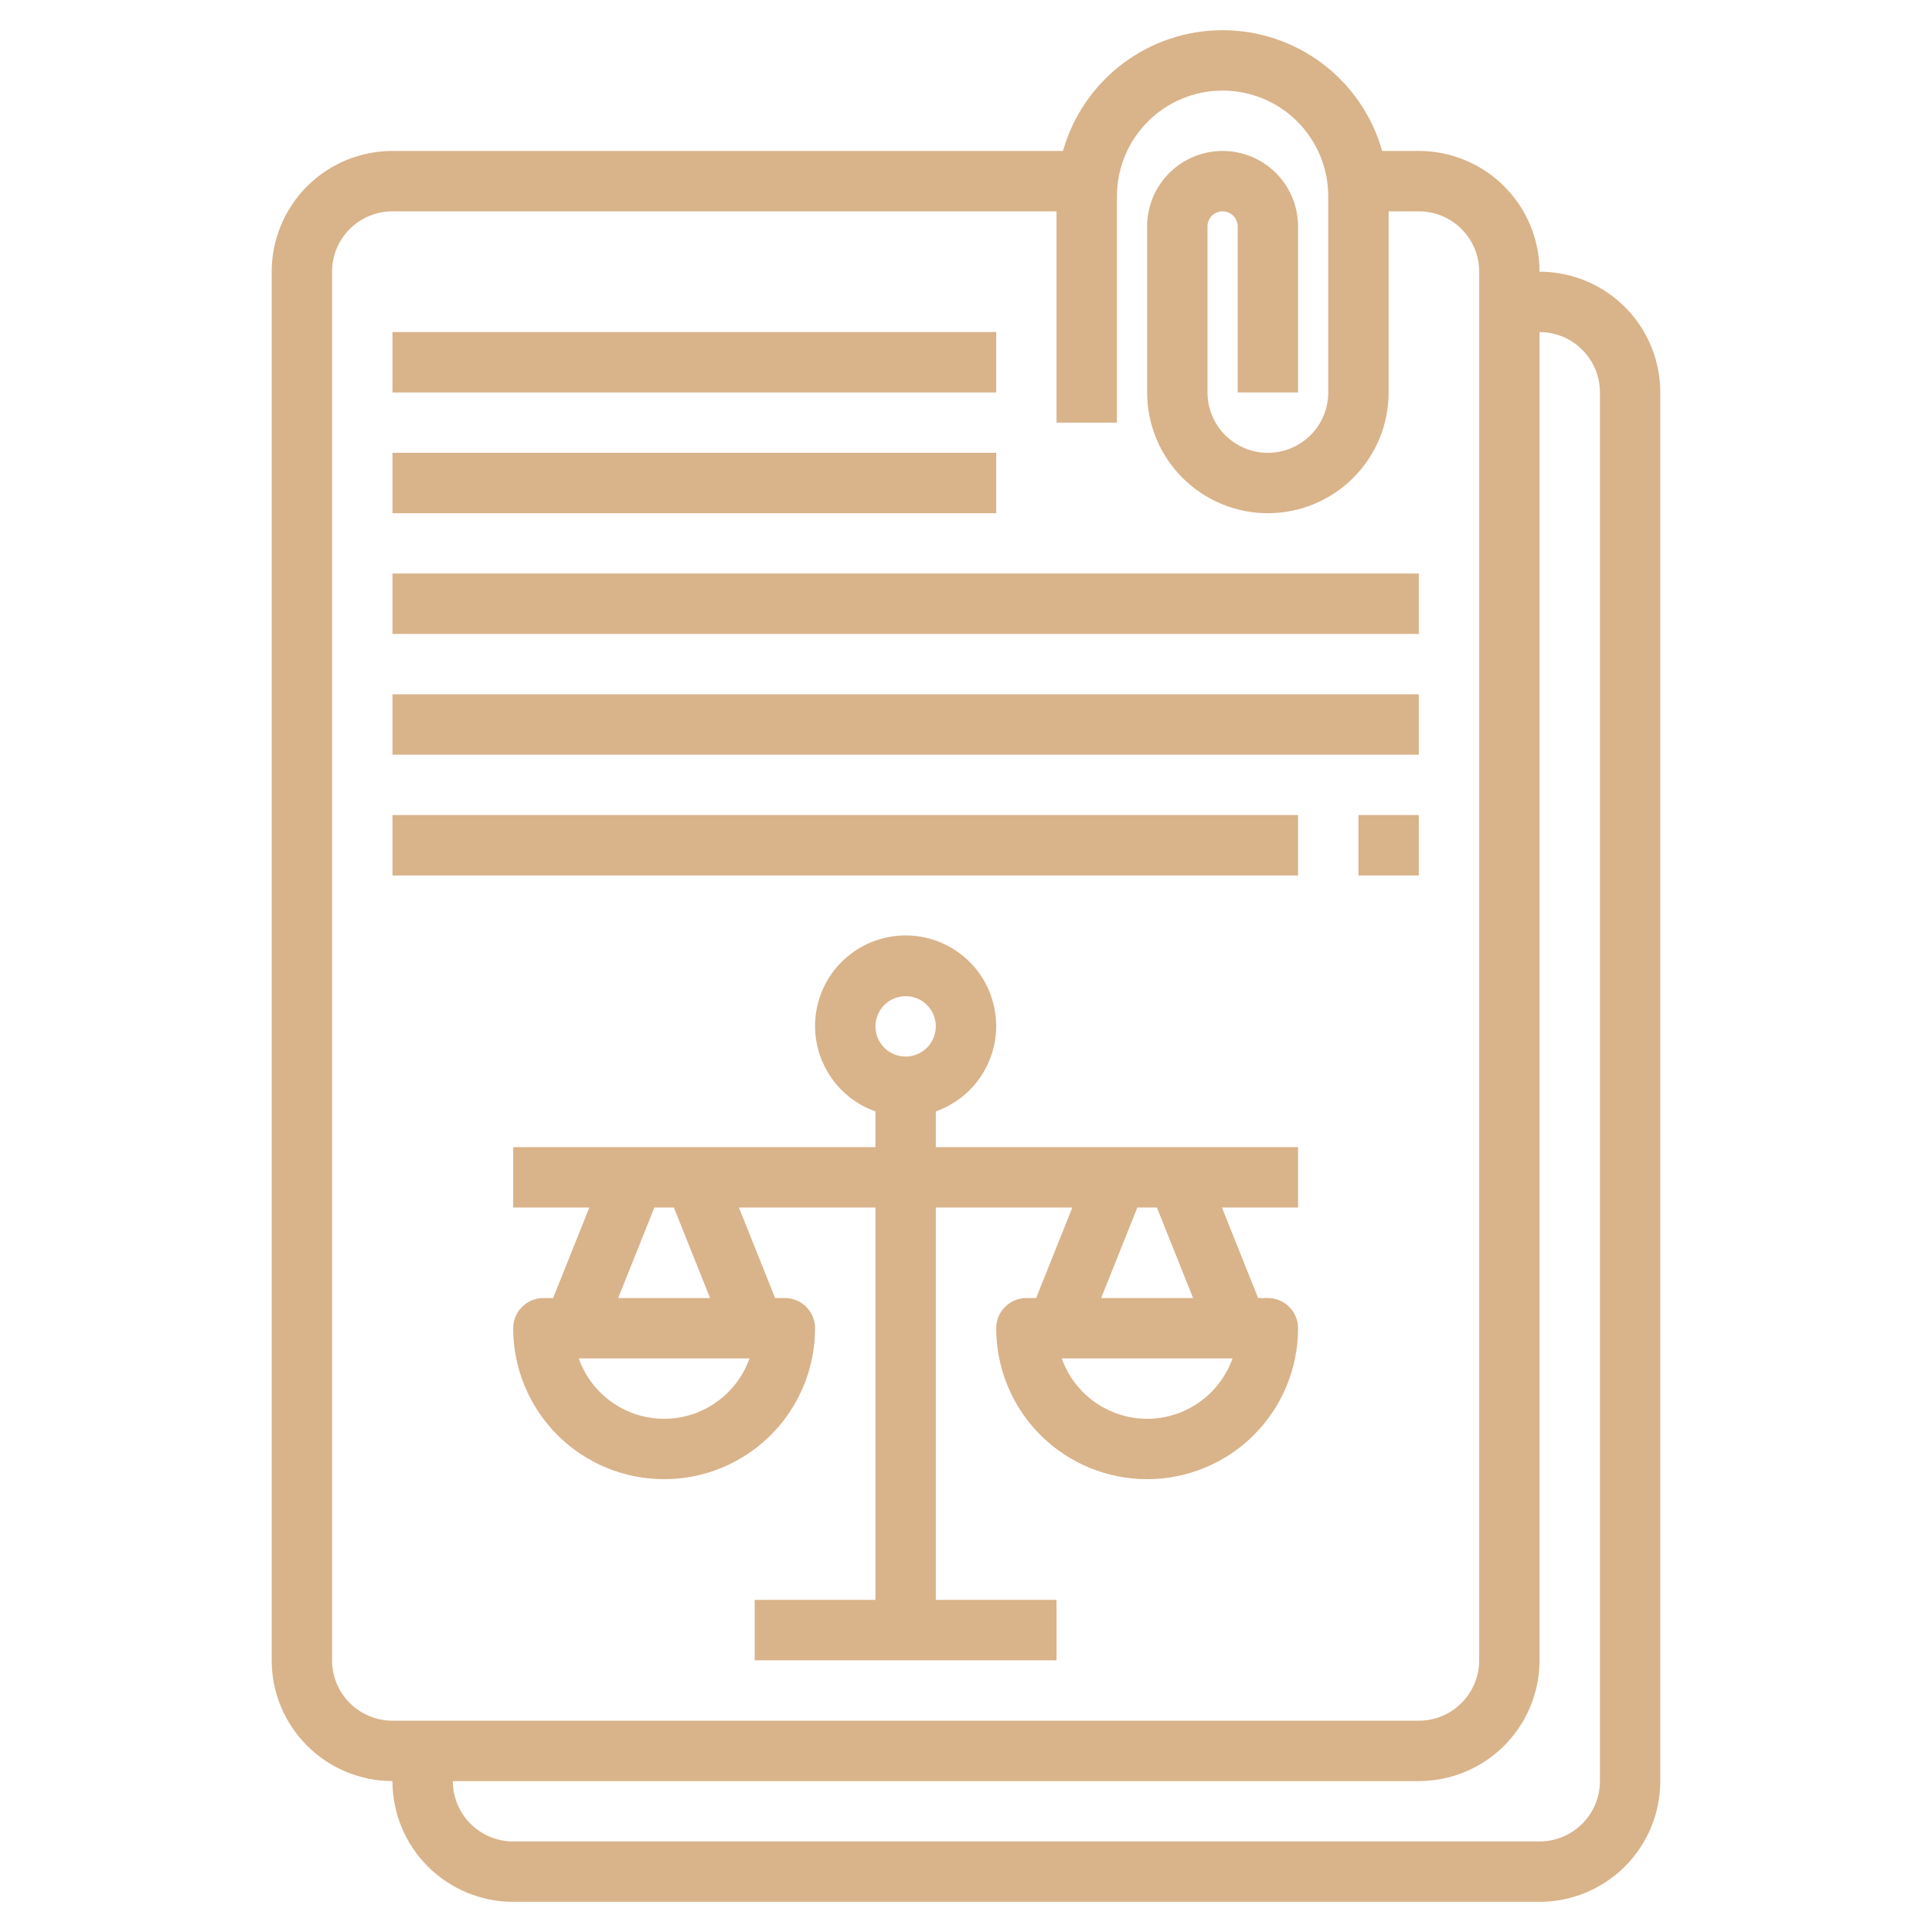
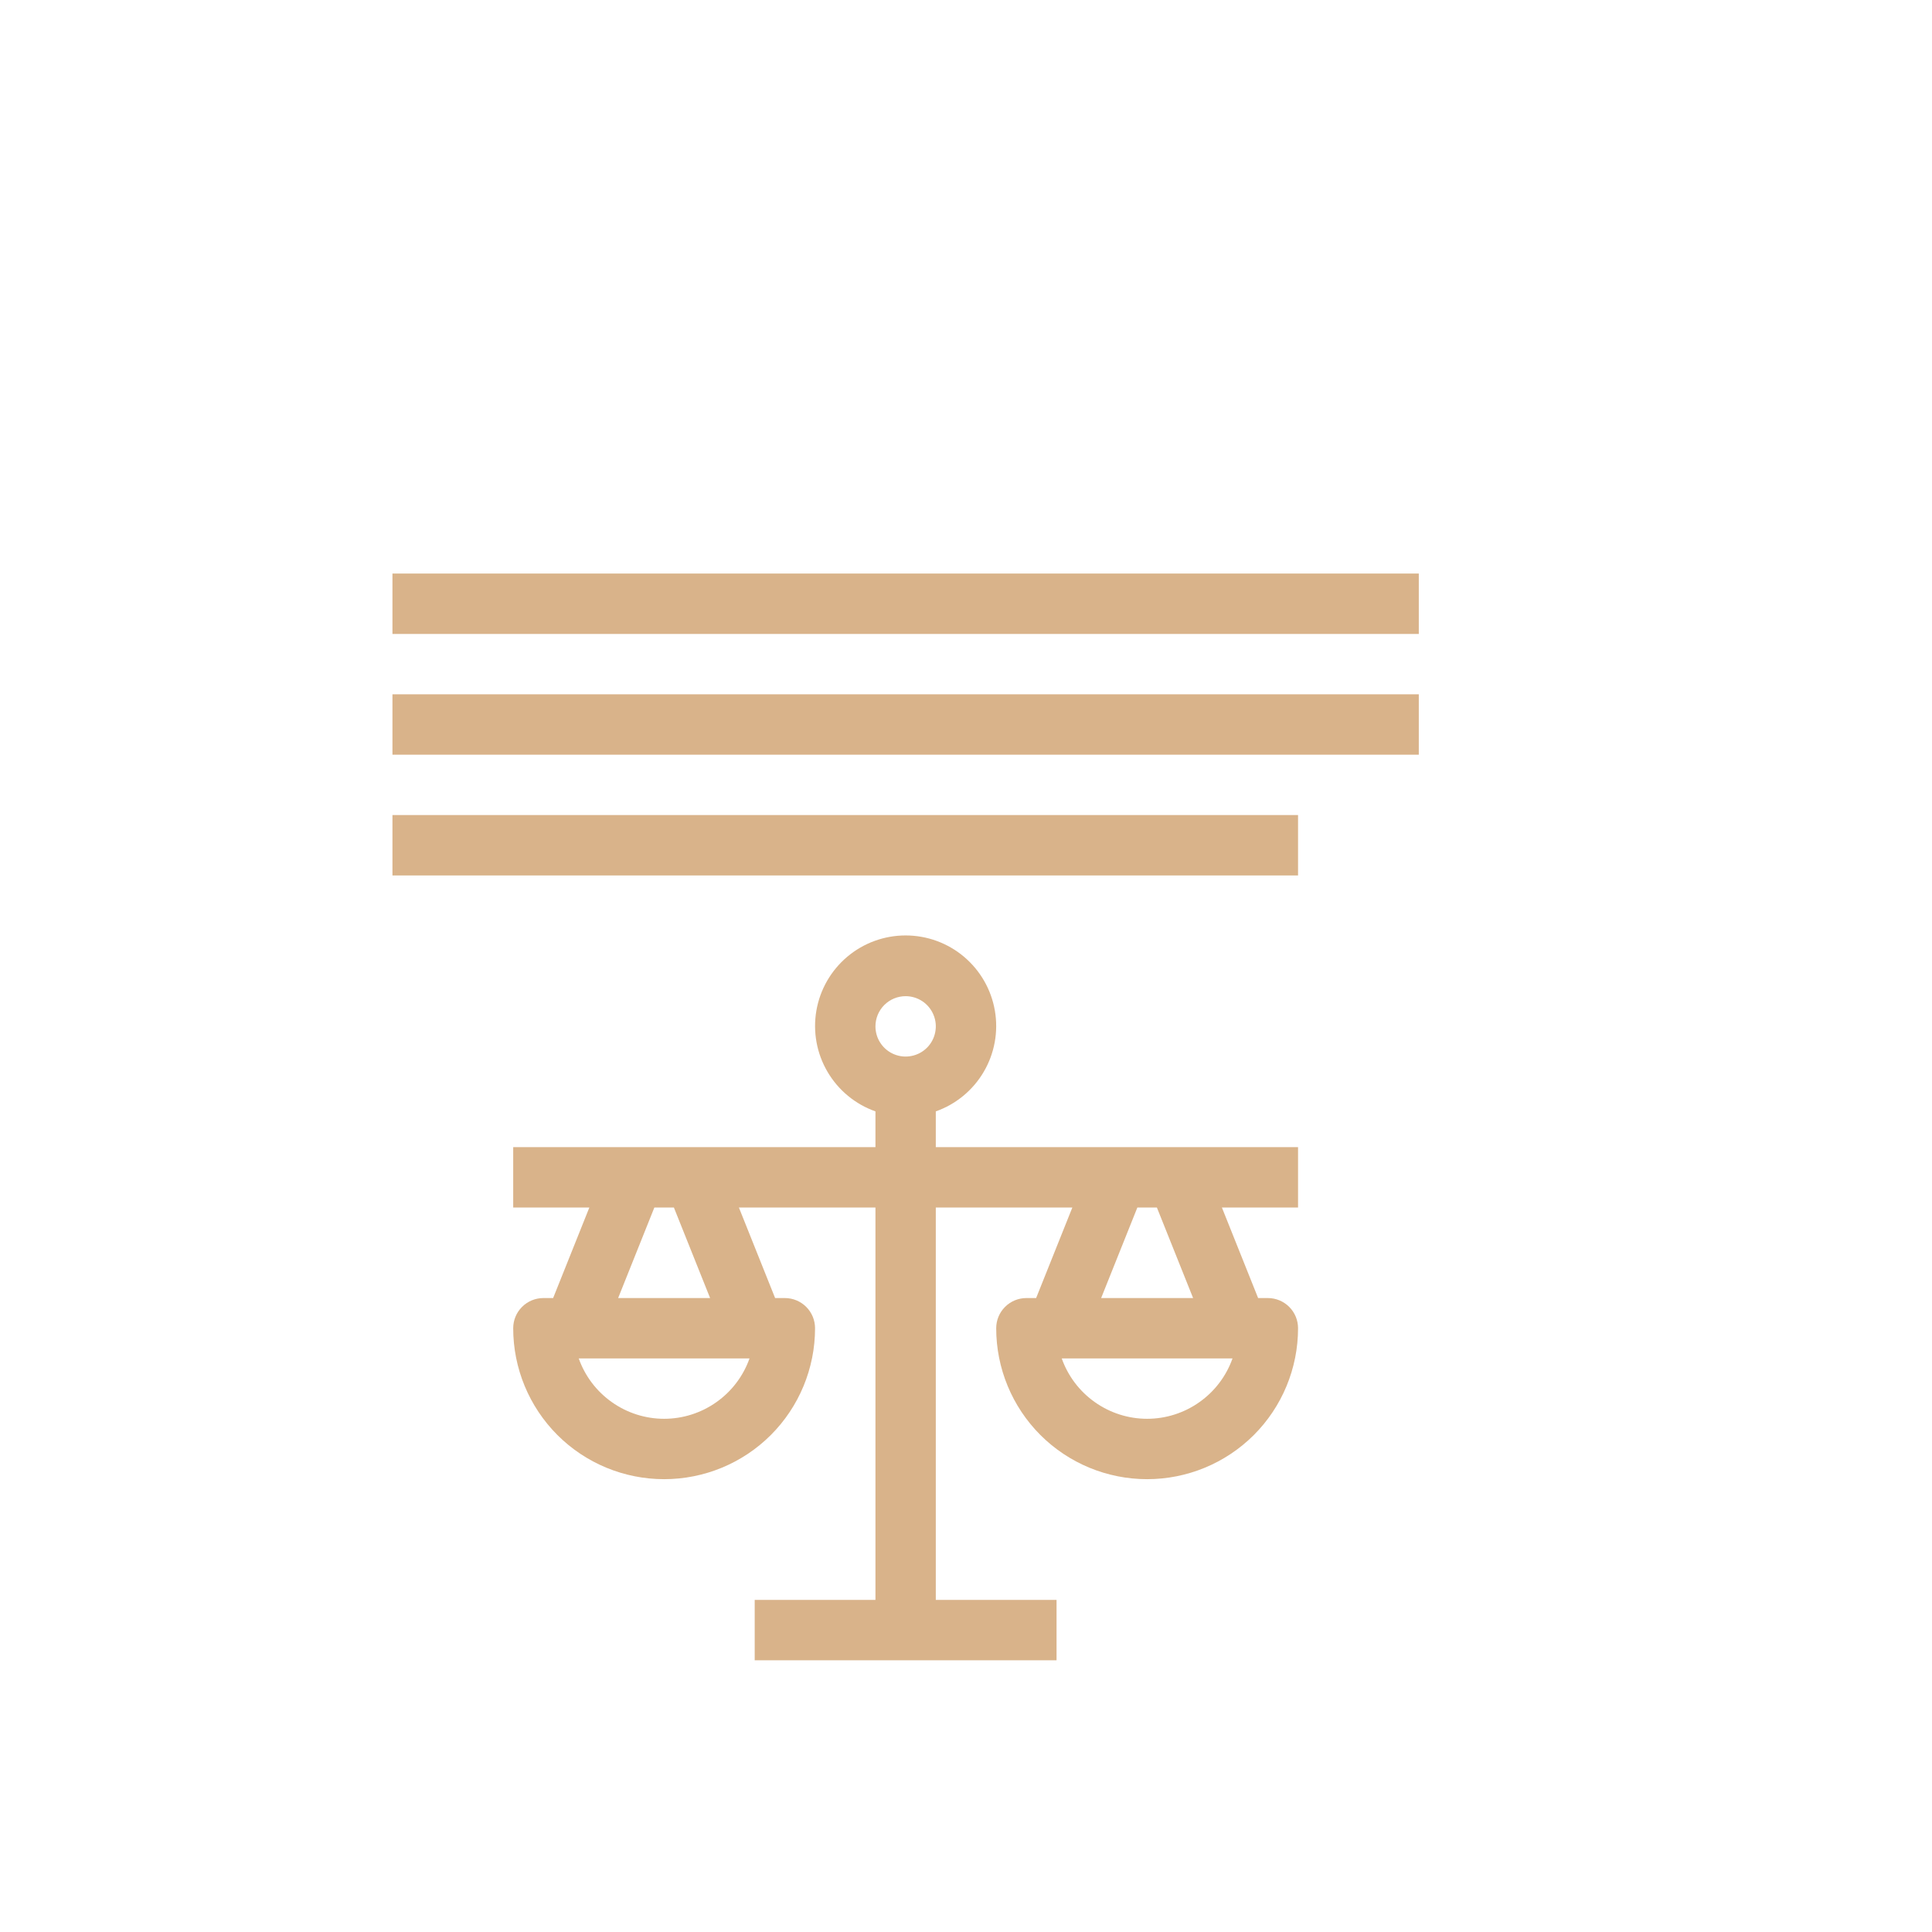
<svg xmlns="http://www.w3.org/2000/svg" width="60" height="60" viewBox="0 0 60 60" fill="none">
-   <path d="M12.188 55.313C12.188 56.307 12.583 57.261 13.286 57.964C13.989 58.667 14.943 59.063 15.938 59.063H47.812C48.807 59.063 49.761 58.667 50.464 57.964C51.167 57.261 51.562 56.307 51.562 55.313V12.188C51.562 11.193 51.167 10.239 50.464 9.536C49.761 8.833 48.807 8.438 47.812 8.438C47.812 7.443 47.417 6.489 46.714 5.786C46.011 5.083 45.057 4.688 44.062 4.688H42.925C42.62 3.608 41.971 2.658 41.076 1.981C40.182 1.304 39.091 0.938 37.969 0.938C36.847 0.938 35.756 1.304 34.861 1.981C33.966 2.658 33.317 3.608 33.012 4.688H12.188C11.193 4.688 10.239 5.083 9.536 5.786C8.833 6.489 8.438 7.443 8.438 8.438V51.563C8.438 52.557 8.833 53.511 9.536 54.214C10.239 54.917 11.193 55.313 12.188 55.313ZM47.812 51.563V10.313C48.31 10.313 48.787 10.51 49.138 10.862C49.49 11.213 49.688 11.69 49.688 12.188V55.313C49.688 55.81 49.49 56.287 49.138 56.638C48.787 56.99 48.31 57.188 47.812 57.188H15.938C15.44 57.188 14.963 56.99 14.612 56.638C14.26 56.287 14.062 55.81 14.062 55.313H44.062C45.057 55.313 46.011 54.917 46.714 54.214C47.417 53.511 47.812 52.557 47.812 51.563ZM10.312 8.438C10.312 7.94 10.51 7.463 10.862 7.112C11.213 6.76 11.69 6.563 12.188 6.563H32.812V13.125H34.688V6.094C34.688 5.224 35.033 4.389 35.649 3.774C36.264 3.158 37.099 2.813 37.969 2.813C38.839 2.813 39.674 3.158 40.289 3.774C40.904 4.389 41.25 5.224 41.25 6.094V12.188C41.25 12.685 41.053 13.162 40.701 13.513C40.349 13.865 39.872 14.063 39.375 14.063C38.878 14.063 38.401 13.865 38.049 13.513C37.697 13.162 37.5 12.685 37.5 12.188V7.031C37.5 6.907 37.549 6.788 37.637 6.7C37.725 6.612 37.844 6.563 37.969 6.563C38.093 6.563 38.212 6.612 38.3 6.7C38.388 6.788 38.438 6.907 38.438 7.031V12.188H40.312V7.031C40.312 6.41 40.066 5.814 39.626 5.374C39.187 4.935 38.59 4.688 37.969 4.688C37.347 4.688 36.751 4.935 36.312 5.374C35.872 5.814 35.625 6.41 35.625 7.031V12.188C35.625 13.182 36.02 14.136 36.723 14.839C37.427 15.543 38.38 15.938 39.375 15.938C40.37 15.938 41.323 15.543 42.027 14.839C42.73 14.136 43.125 13.182 43.125 12.188V6.563H44.062C44.56 6.563 45.037 6.76 45.388 7.112C45.74 7.463 45.938 7.94 45.938 8.438V51.563C45.938 52.06 45.74 52.537 45.388 52.888C45.037 53.24 44.56 53.438 44.062 53.438H12.188C11.69 53.438 11.213 53.24 10.862 52.888C10.51 52.537 10.312 52.06 10.312 51.563V8.438Z" fill="#D9B38A" />
-   <path d="M12.188 10.312H30.938V12.188H12.188V10.312Z" fill="#D9B38A" />
-   <path d="M12.188 14.062H30.938V15.938H12.188V14.062Z" fill="#D9B38A" />
  <path d="M12.188 17.812H44.062V19.688H12.188V17.812Z" fill="#D9B38A" />
  <path d="M12.188 21.562H44.062V23.438H12.188V21.562Z" fill="#D9B38A" />
  <path d="M12.188 25.312H40.312V27.188H12.188V25.312Z" fill="#D9B38A" />
-   <path d="M42.188 25.312H44.062V27.188H42.188V25.312Z" fill="#D9B38A" />
  <path d="M29.062 34.515C29.688 34.294 30.215 33.859 30.551 33.286C30.887 32.714 31.009 32.042 30.897 31.388C30.785 30.734 30.445 30.141 29.938 29.713C29.431 29.285 28.788 29.051 28.125 29.051C27.462 29.051 26.819 29.285 26.312 29.713C25.805 30.141 25.465 30.734 25.353 31.388C25.241 32.042 25.363 32.714 25.699 33.286C26.035 33.859 26.562 34.294 27.188 34.515V35.625H15.938V37.5H18.303L17.178 40.312H16.875C16.626 40.312 16.388 40.411 16.212 40.587C16.036 40.763 15.938 41.001 15.938 41.25C15.938 42.493 16.431 43.685 17.31 44.565C18.189 45.444 19.382 45.937 20.625 45.937C21.868 45.937 23.061 45.444 23.94 44.565C24.819 43.685 25.312 42.493 25.312 41.25C25.312 41.001 25.214 40.763 25.038 40.587C24.862 40.411 24.624 40.312 24.375 40.312H24.072L22.947 37.5H27.188V49.687H23.438V51.562H32.812V49.687H29.062V37.5H33.303L32.178 40.312H31.875C31.626 40.312 31.388 40.411 31.212 40.587C31.036 40.763 30.938 41.001 30.938 41.25C30.938 42.493 31.431 43.685 32.31 44.565C33.19 45.444 34.382 45.937 35.625 45.937C36.868 45.937 38.06 45.444 38.94 44.565C39.819 43.685 40.312 42.493 40.312 41.25C40.312 41.001 40.214 40.763 40.038 40.587C39.862 40.411 39.624 40.312 39.375 40.312H39.072L37.947 37.5H40.312V35.625H29.062V34.515ZM28.125 30.937C28.31 30.937 28.492 30.992 28.646 31.095C28.8 31.198 28.92 31.345 28.991 31.516C29.062 31.688 29.081 31.876 29.044 32.058C29.008 32.24 28.919 32.407 28.788 32.538C28.657 32.669 28.49 32.758 28.308 32.794C28.126 32.831 27.938 32.812 27.766 32.741C27.595 32.67 27.448 32.55 27.346 32.396C27.242 32.242 27.188 32.06 27.188 31.875C27.188 31.626 27.286 31.388 27.462 31.212C27.638 31.036 27.876 30.937 28.125 30.937ZM20.625 44.062C20.044 44.062 19.476 43.881 19.002 43.545C18.527 43.21 18.167 42.735 17.973 42.187H23.277C23.083 42.735 22.723 43.21 22.248 43.545C21.774 43.881 21.206 44.062 20.625 44.062ZM22.053 40.312H19.197L20.322 37.5H20.928L22.053 40.312ZM35.625 44.062C35.044 44.062 34.476 43.881 34.002 43.545C33.527 43.21 33.167 42.735 32.973 42.187H38.277C38.083 42.735 37.723 43.21 37.248 43.545C36.774 43.881 36.206 44.062 35.625 44.062ZM37.053 40.312H34.197L35.322 37.5H35.928L37.053 40.312Z" fill="#D9B38A" />
</svg>